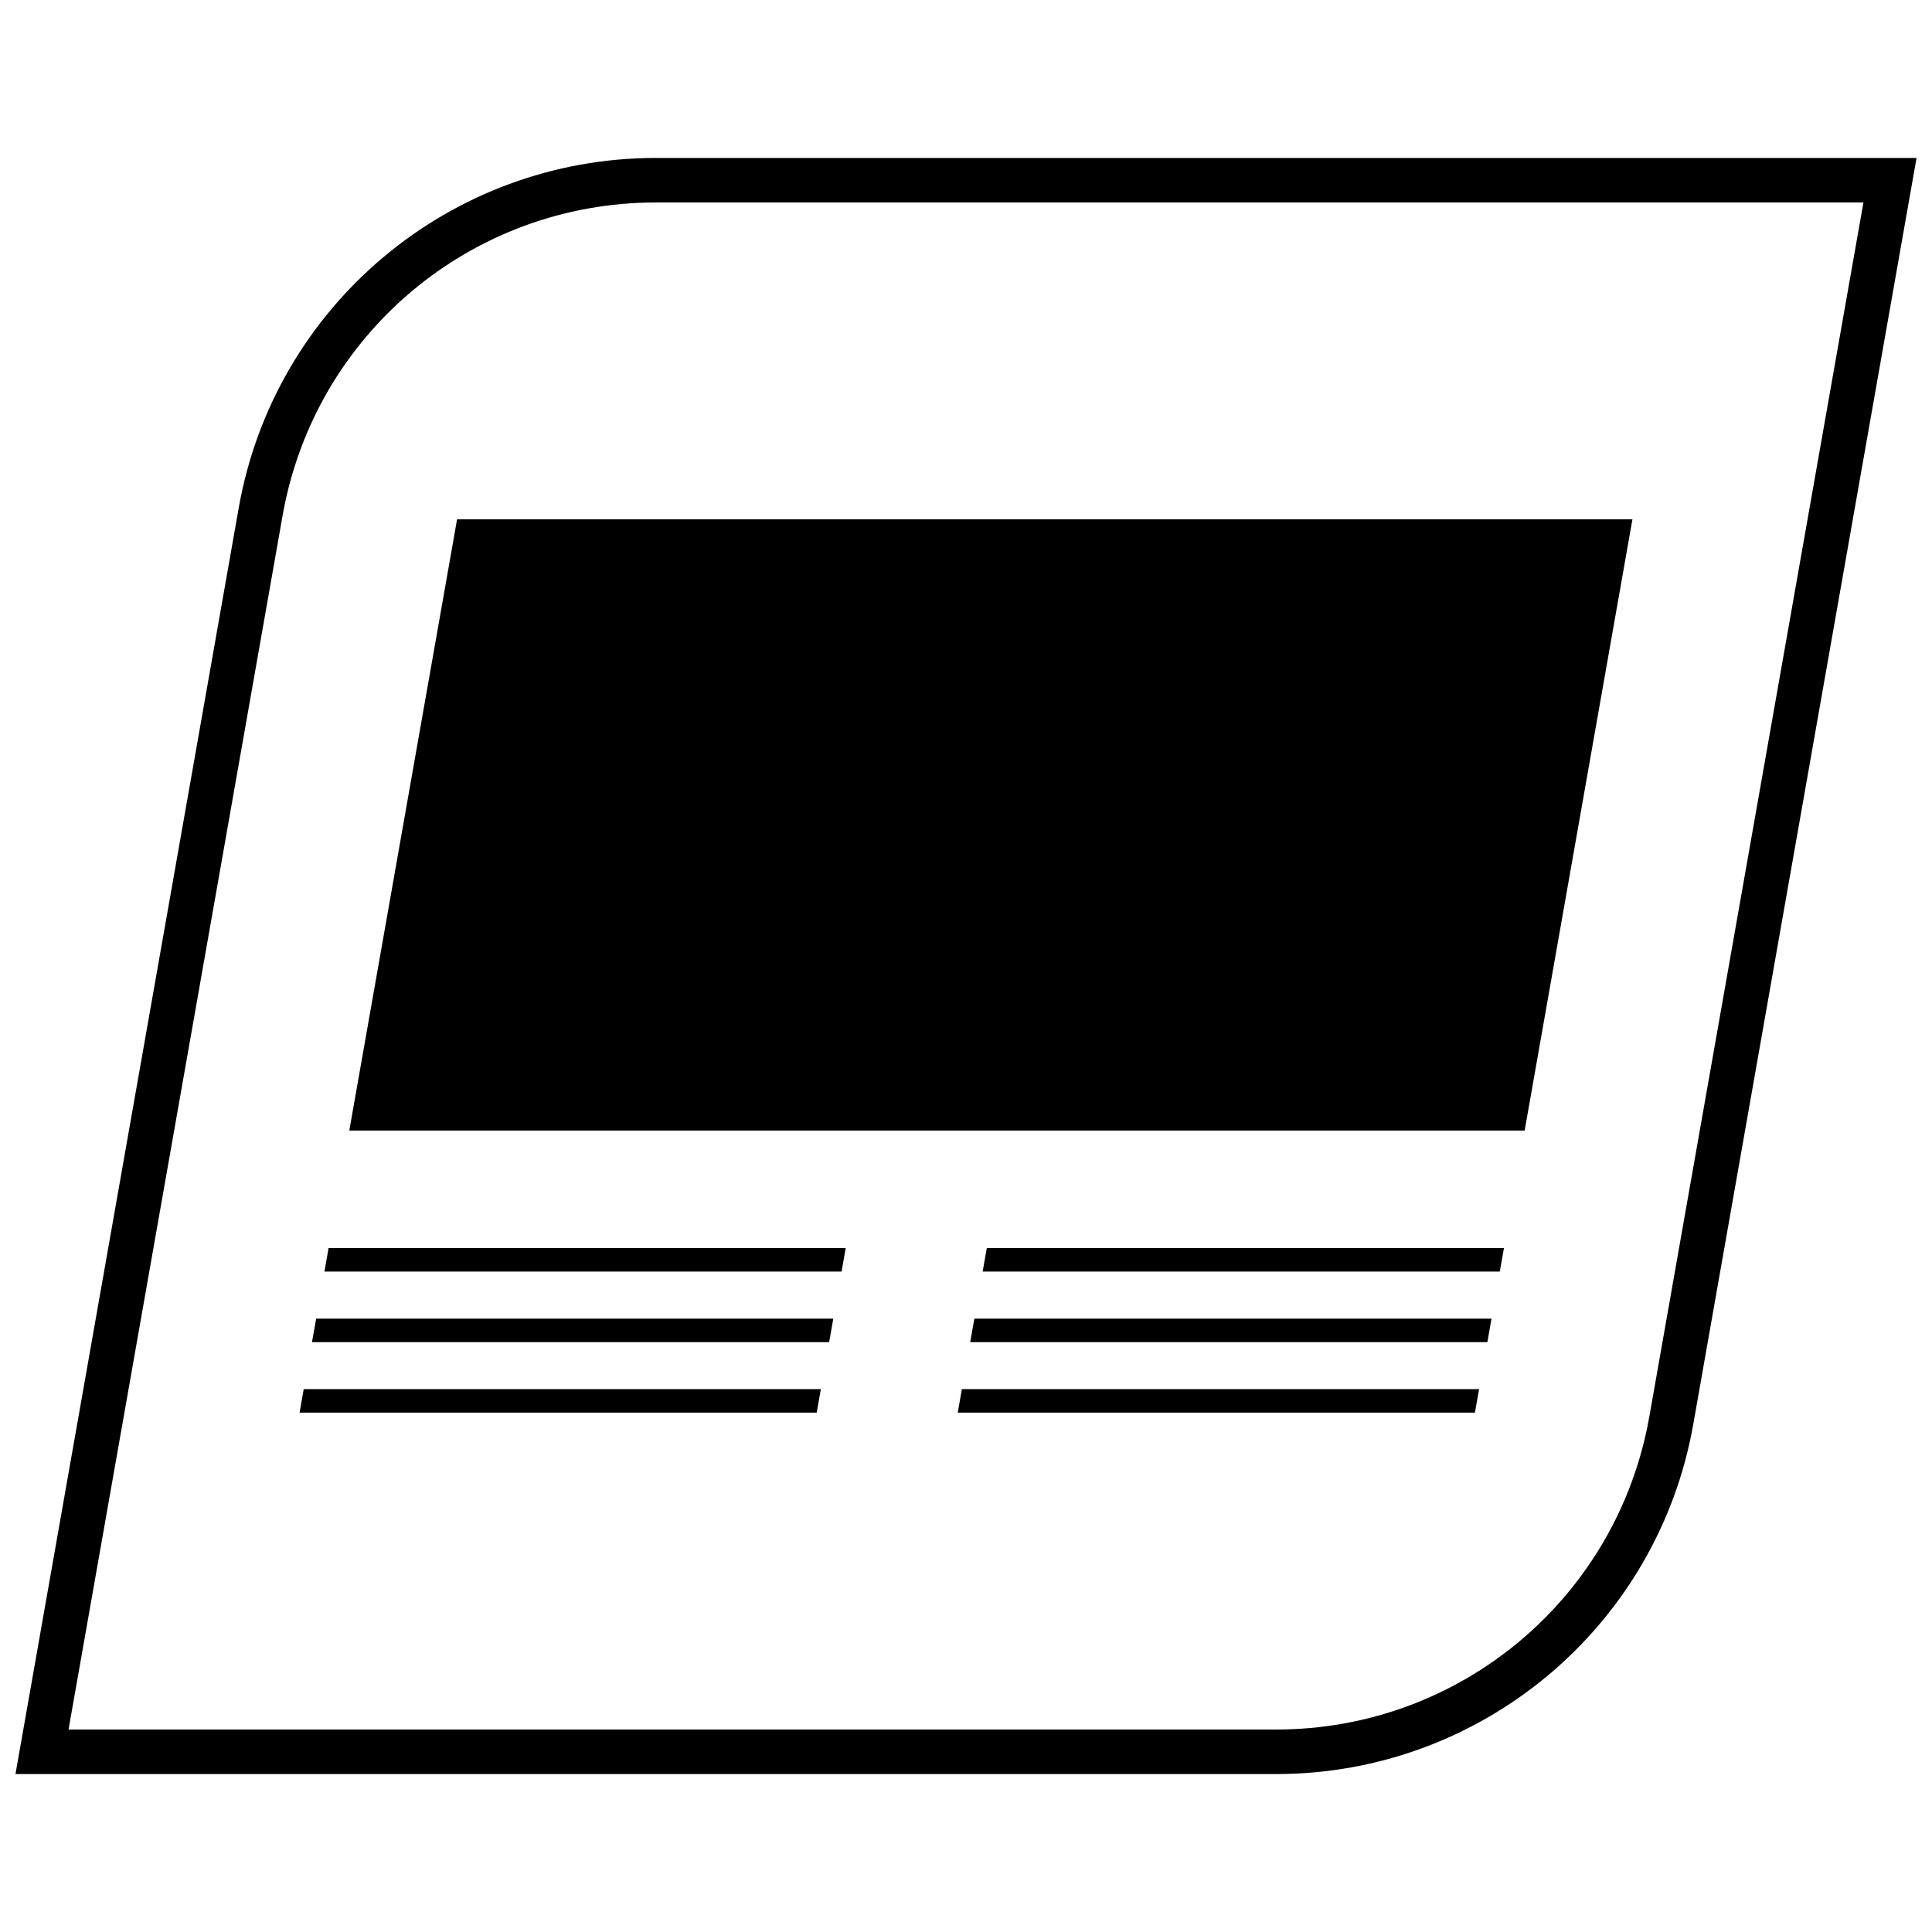
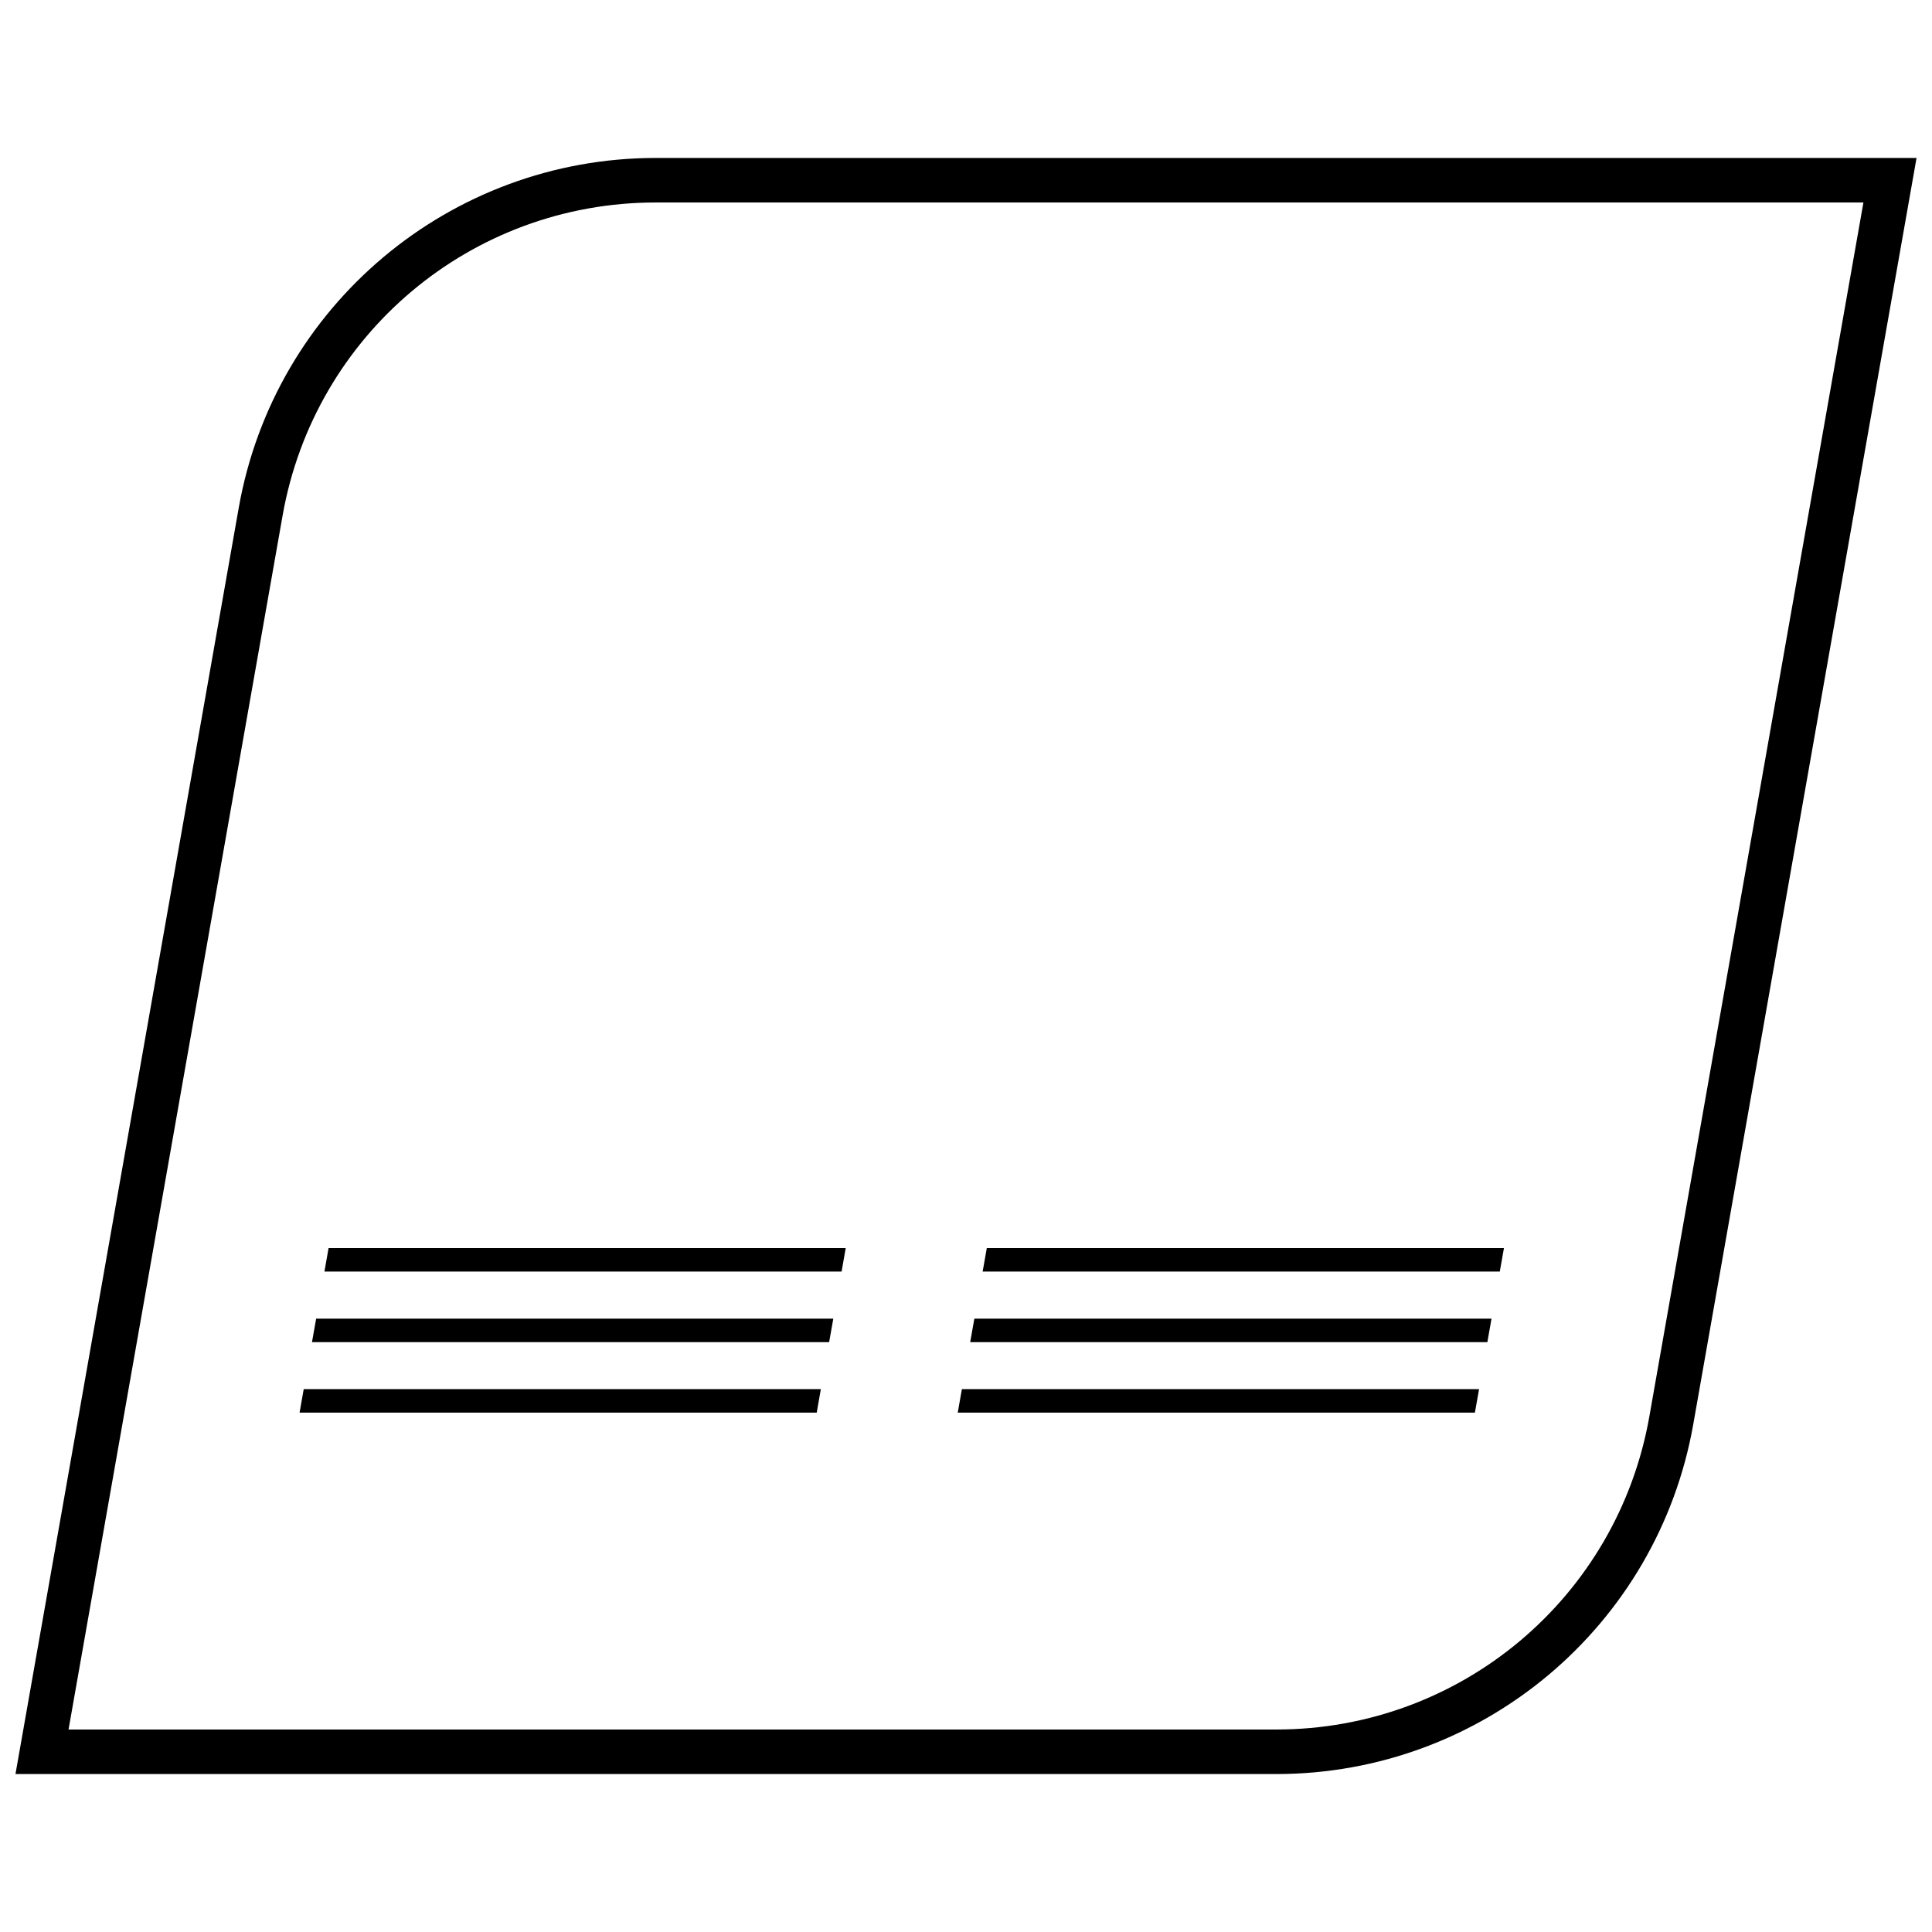
<svg xmlns="http://www.w3.org/2000/svg" width="800px" height="800px" version="1.1" viewBox="144 144 512 512">
  <defs>
    <clipPath id="a">
      <path d="m148.09 185h503.81v430h-503.81z" />
    </clipPath>
  </defs>
  <path d="m229.98 480.98h137.05l1.094-6.234h-137.05z" />
  <path d="m226.68 499.68h137.05l1.105-6.227h-137.05z" />
  <path d="m223.39 518.36h137.05l1.094-6.227h-137.05z" />
  <path d="m404.41 480.98h137.05l1.105-6.234h-137.05z" />
  <path d="m401.11 499.68h137.06l1.094-6.227h-137.05z" />
  <path d="m535.97 512.14h-137.06l-1.098 6.227h137.05z" />
-   <path d="m576.61 281.63h-311.48l-28.562 161.98h311.48z" />
  <g clip-path="url(#a)">
    <path d="m592.74 521.41 59.164-335.55h-334.12c-54.457 0-101.06 39.102-110.52 92.742l-59.164 335.54h334.12c54.465 0 101.07-39.102 110.52-92.73zm-373.85-240.77c8.477-48.082 50.066-82.98 98.887-82.98h320.05l-56.727 321.7c-8.477 48.082-50.066 82.98-98.887 82.98l-320.05-0.004z" />
  </g>
</svg>